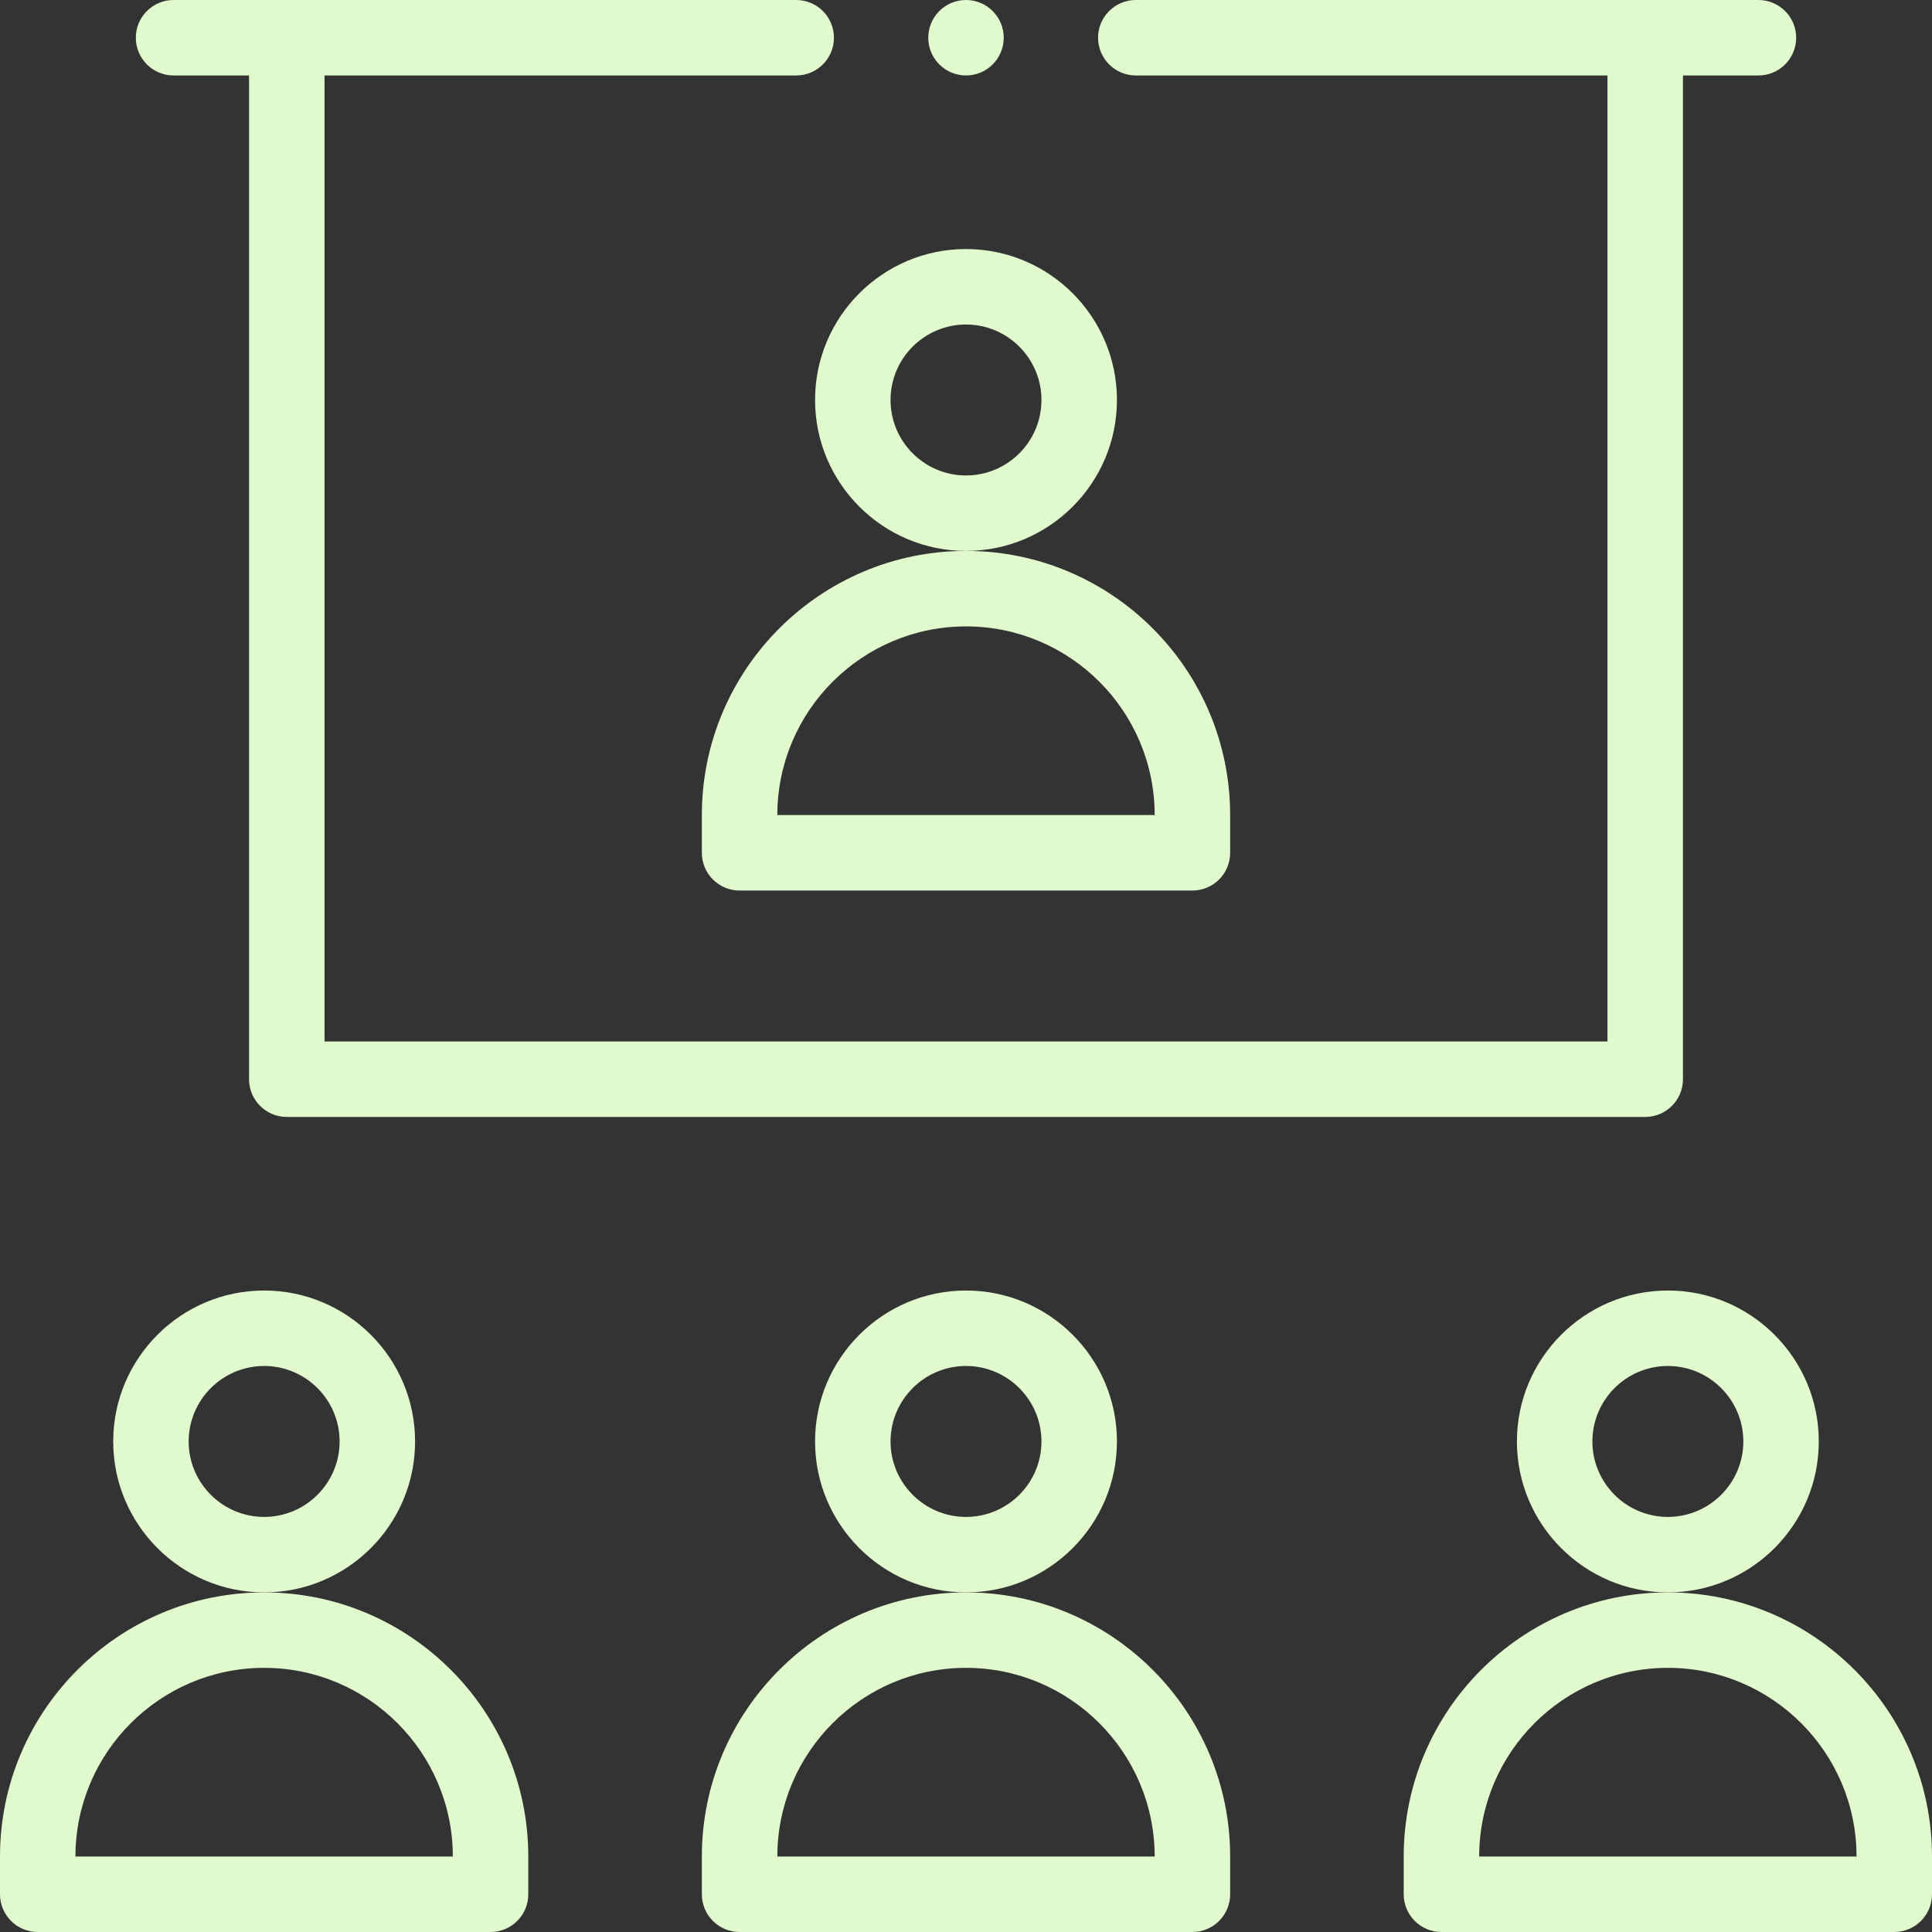
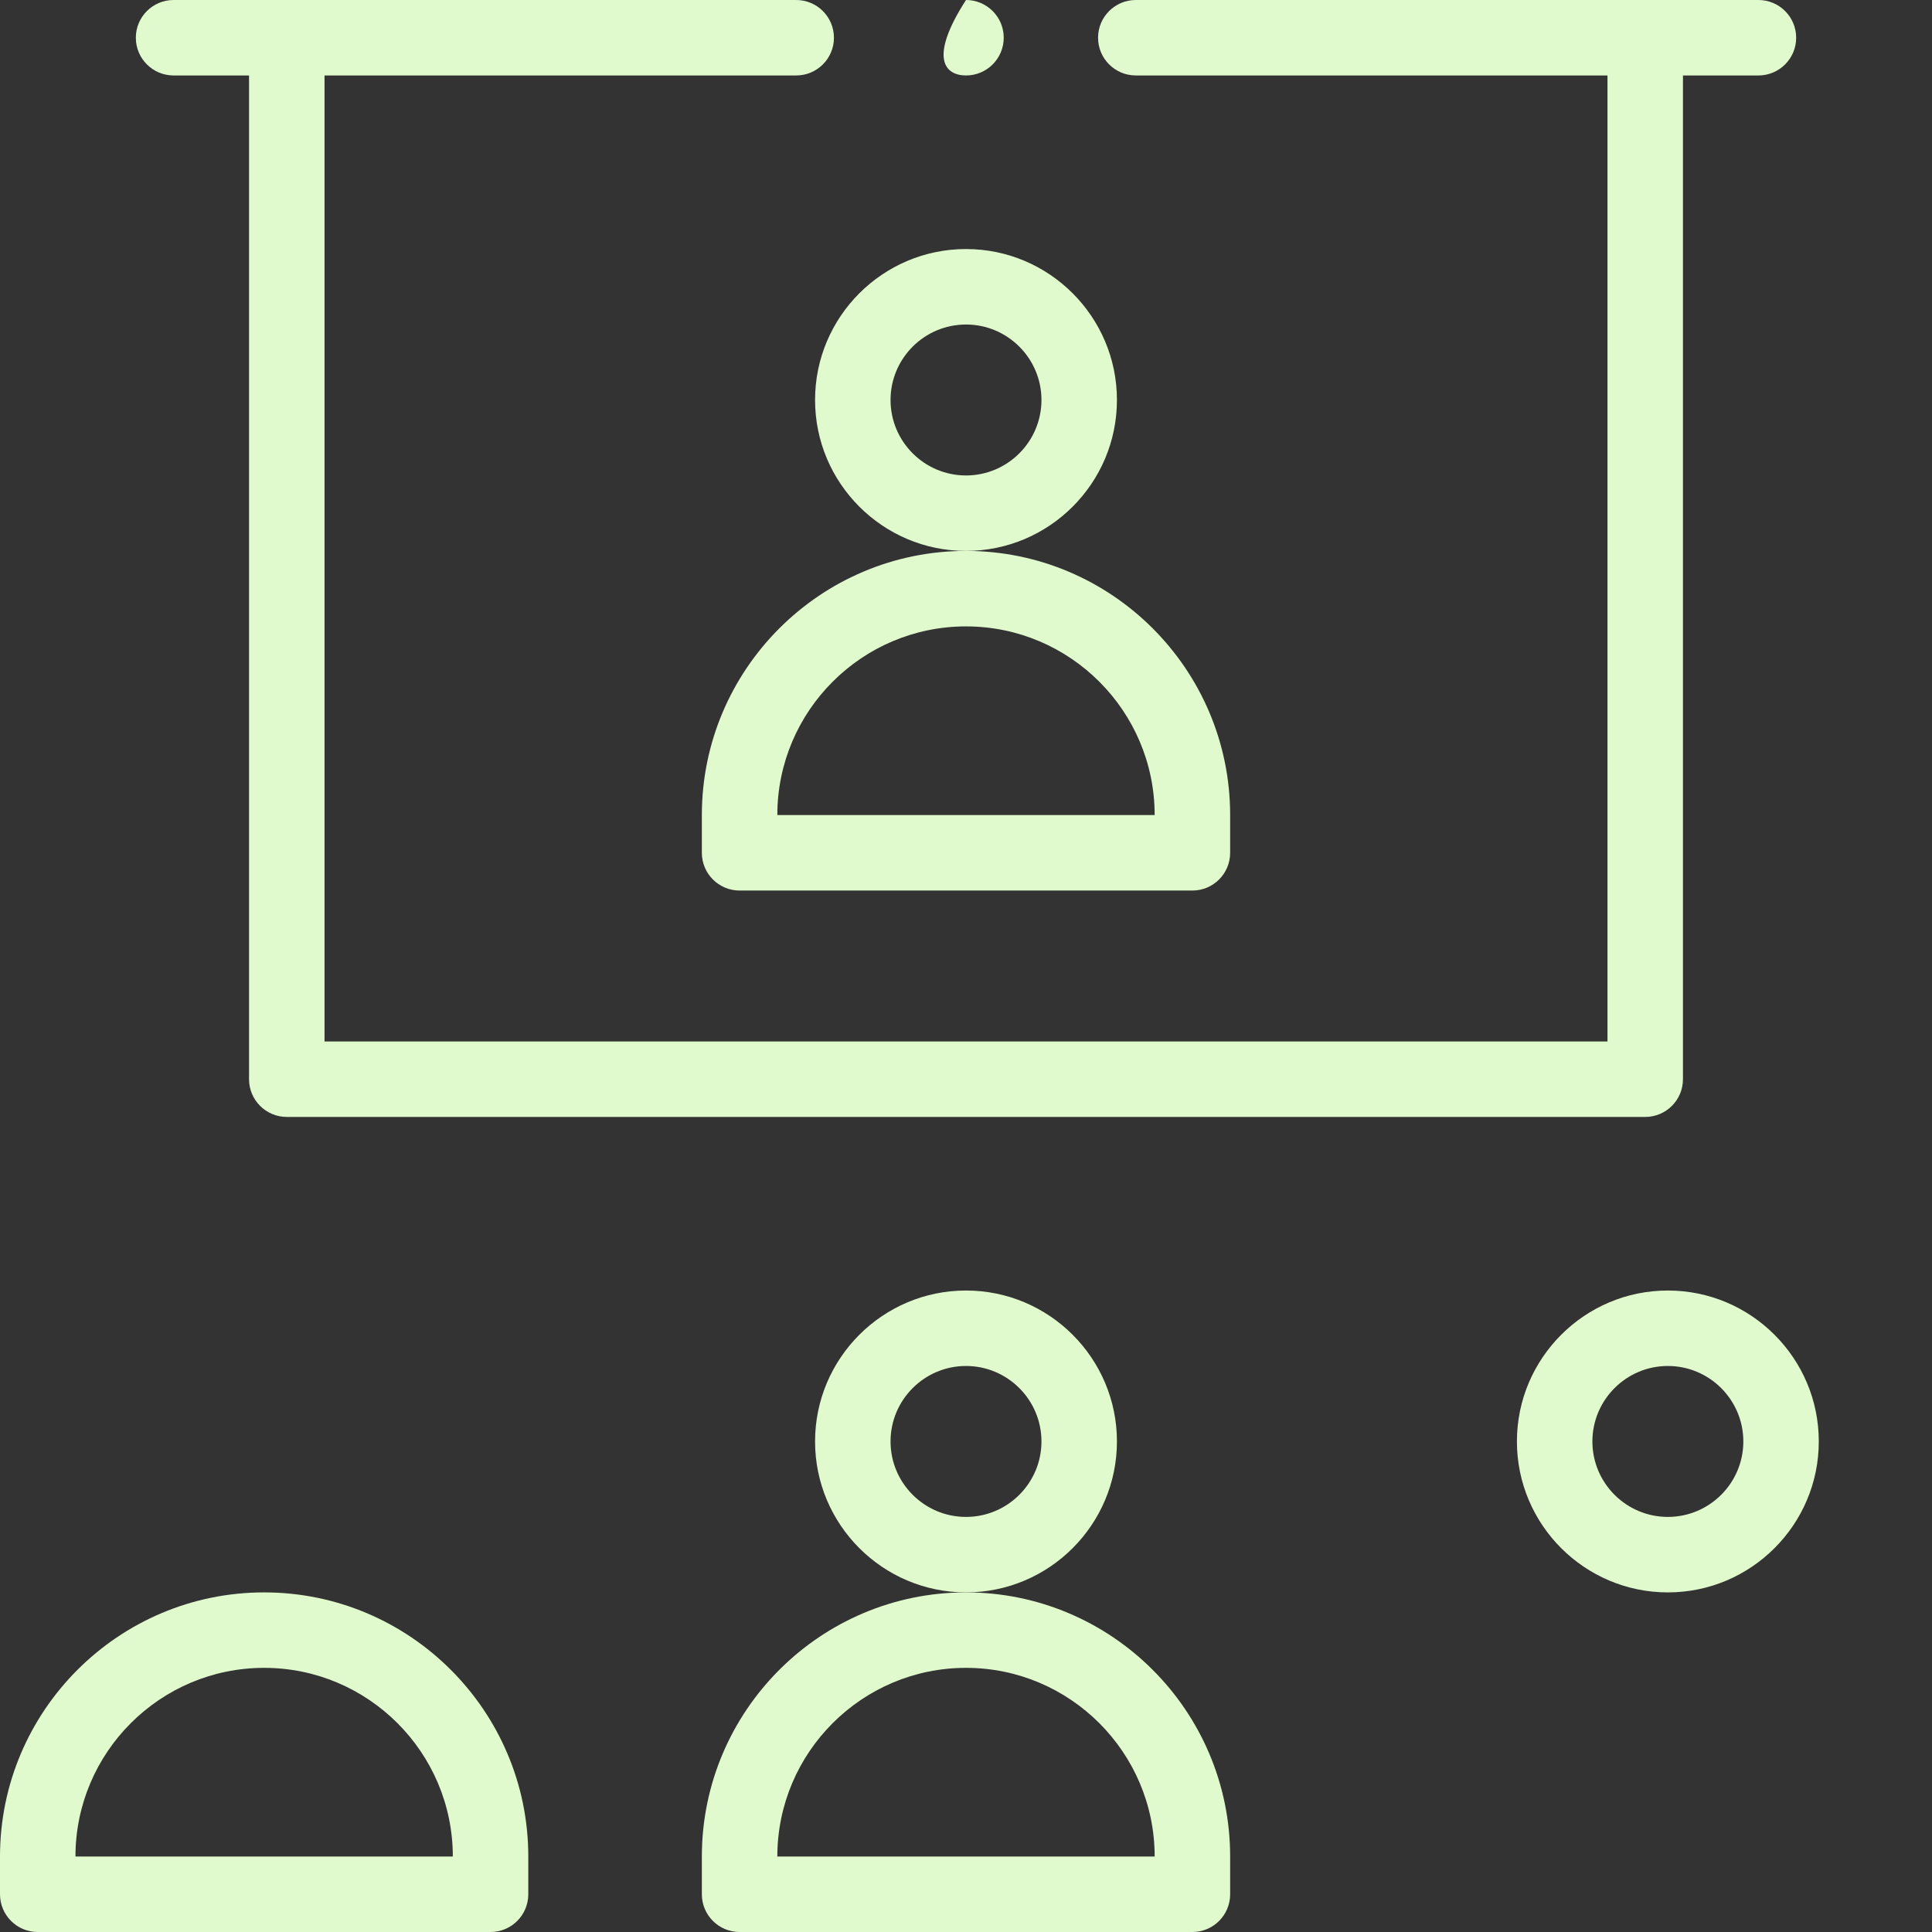
<svg xmlns="http://www.w3.org/2000/svg" width="104" height="104" viewBox="0 0 104 104" fill="none">
  <rect x="0" y="0" width="104" height="104" fill="#333333" stroke="none" />
  <g clip-path="url(#clip0_5576_4616)">
    <path d="M60.125 77.594C60.125 73.114 56.48 69.469 52 69.469C47.52 69.469 43.875 73.114 43.875 77.594C43.875 82.074 47.52 85.719 52 85.719C56.48 85.719 60.125 82.074 60.125 77.594ZM52 81.656C49.76 81.656 47.938 79.834 47.938 77.594C47.938 75.354 49.76 73.531 52 73.531C54.24 73.531 56.062 75.354 56.062 77.594C56.062 79.834 54.24 81.656 52 81.656Z" fill="#E1FACD" />
    <path d="M52 85.719C44.16 85.719 37.781 92.097 37.781 99.938V101.969C37.781 103.09 38.691 104 39.812 104H64.188C65.309 104 66.219 103.09 66.219 101.969V99.938C66.219 92.097 59.84 85.719 52 85.719ZM41.844 99.938C41.844 94.337 46.4 89.781 52 89.781C57.6 89.781 62.156 94.337 62.156 99.938H41.844Z" fill="#E1FACD" />
-     <path d="M22.344 77.594C22.344 73.114 18.699 69.469 14.219 69.469C9.739 69.469 6.094 73.114 6.094 77.594C6.094 82.074 9.739 85.719 14.219 85.719C18.699 85.719 22.344 82.074 22.344 77.594ZM14.219 81.656C11.979 81.656 10.156 79.834 10.156 77.594C10.156 75.354 11.979 73.531 14.219 73.531C16.459 73.531 18.281 75.354 18.281 77.594C18.281 79.834 16.459 81.656 14.219 81.656Z" fill="#E1FACD" />
    <path d="M2.031 104H26.406C27.528 104 28.438 103.09 28.438 101.969V99.938C28.438 92.097 22.059 85.719 14.219 85.719C6.379 85.719 0 92.097 0 99.938V101.969C0 103.09 0.91 104 2.031 104ZM14.219 89.781C19.819 89.781 24.375 94.337 24.375 99.938H4.062C4.062 94.337 8.619 89.781 14.219 89.781Z" fill="#E1FACD" />
    <path d="M97.906 77.594C97.906 73.114 94.261 69.469 89.781 69.469C85.301 69.469 81.656 73.114 81.656 77.594C81.656 82.074 85.301 85.719 89.781 85.719C94.261 85.719 97.906 82.074 97.906 77.594ZM89.781 81.656C87.541 81.656 85.719 79.834 85.719 77.594C85.719 75.354 87.541 73.531 89.781 73.531C92.021 73.531 93.844 75.354 93.844 77.594C93.844 79.834 92.021 81.656 89.781 81.656Z" fill="#E1FACD" />
-     <path d="M89.781 85.719C81.941 85.719 75.562 92.097 75.562 99.938V101.969C75.562 103.09 76.472 104 77.594 104H101.969C103.09 104 104 103.09 104 101.969V99.938C104 92.097 97.621 85.719 89.781 85.719ZM79.625 99.938C79.625 94.337 84.181 89.781 89.781 89.781C95.381 89.781 99.938 94.337 99.938 99.938H79.625Z" fill="#E1FACD" />
    <path d="M52 29.656C56.48 29.656 60.125 26.011 60.125 21.531C60.125 17.051 56.48 13.406 52 13.406C47.52 13.406 43.875 17.051 43.875 21.531C43.875 26.011 47.52 29.656 52 29.656ZM52 17.469C54.24 17.469 56.062 19.291 56.062 21.531C56.062 23.771 54.24 25.594 52 25.594C49.76 25.594 47.938 23.771 47.938 21.531C47.938 19.291 49.76 17.469 52 17.469Z" fill="#E1FACD" />
    <path d="M37.781 43.875V45.906C37.781 47.028 38.691 47.938 39.812 47.938H64.188C65.309 47.938 66.219 47.028 66.219 45.906V43.875C66.219 36.035 59.84 29.656 52 29.656C44.16 29.656 37.781 36.035 37.781 43.875ZM52 33.719C57.6 33.719 62.156 38.275 62.156 43.875H41.844C41.844 38.275 46.4 33.719 52 33.719Z" fill="#E1FACD" />
    <path d="M42.859 0H9.344C8.222 0 7.312 0.91 7.312 2.031C7.312 3.153 8.222 4.062 9.344 4.062H13.406V58.094C13.406 59.215 14.316 60.125 15.438 60.125H88.562C89.684 60.125 90.594 59.215 90.594 58.094V4.062H94.656C95.778 4.062 96.688 3.153 96.688 2.031C96.688 0.91 95.778 0 94.656 0H61.141C60.019 0 59.109 0.91 59.109 2.031C59.109 3.153 60.019 4.062 61.141 4.062H86.531V56.062H17.469V4.062H42.859C43.981 4.062 44.891 3.153 44.891 2.031C44.891 0.91 43.981 0 42.859 0Z" fill="#E1FACD" />
-     <path d="M52 4.062C53.122 4.062 54.031 3.153 54.031 2.031C54.031 0.909 53.122 0 52 0C50.878 0 49.969 0.909 49.969 2.031C49.969 3.153 50.878 4.062 52 4.062Z" fill="#E1FACD" />
+     <path d="M52 4.062C53.122 4.062 54.031 3.153 54.031 2.031C54.031 0.909 53.122 0 52 0C49.969 3.153 50.878 4.062 52 4.062Z" fill="#E1FACD" />
  </g>
  <defs>
    <clipPath id="clip0_5576_4616">
      <rect width="104" height="104" fill="white" />
    </clipPath>
  </defs>
</svg>